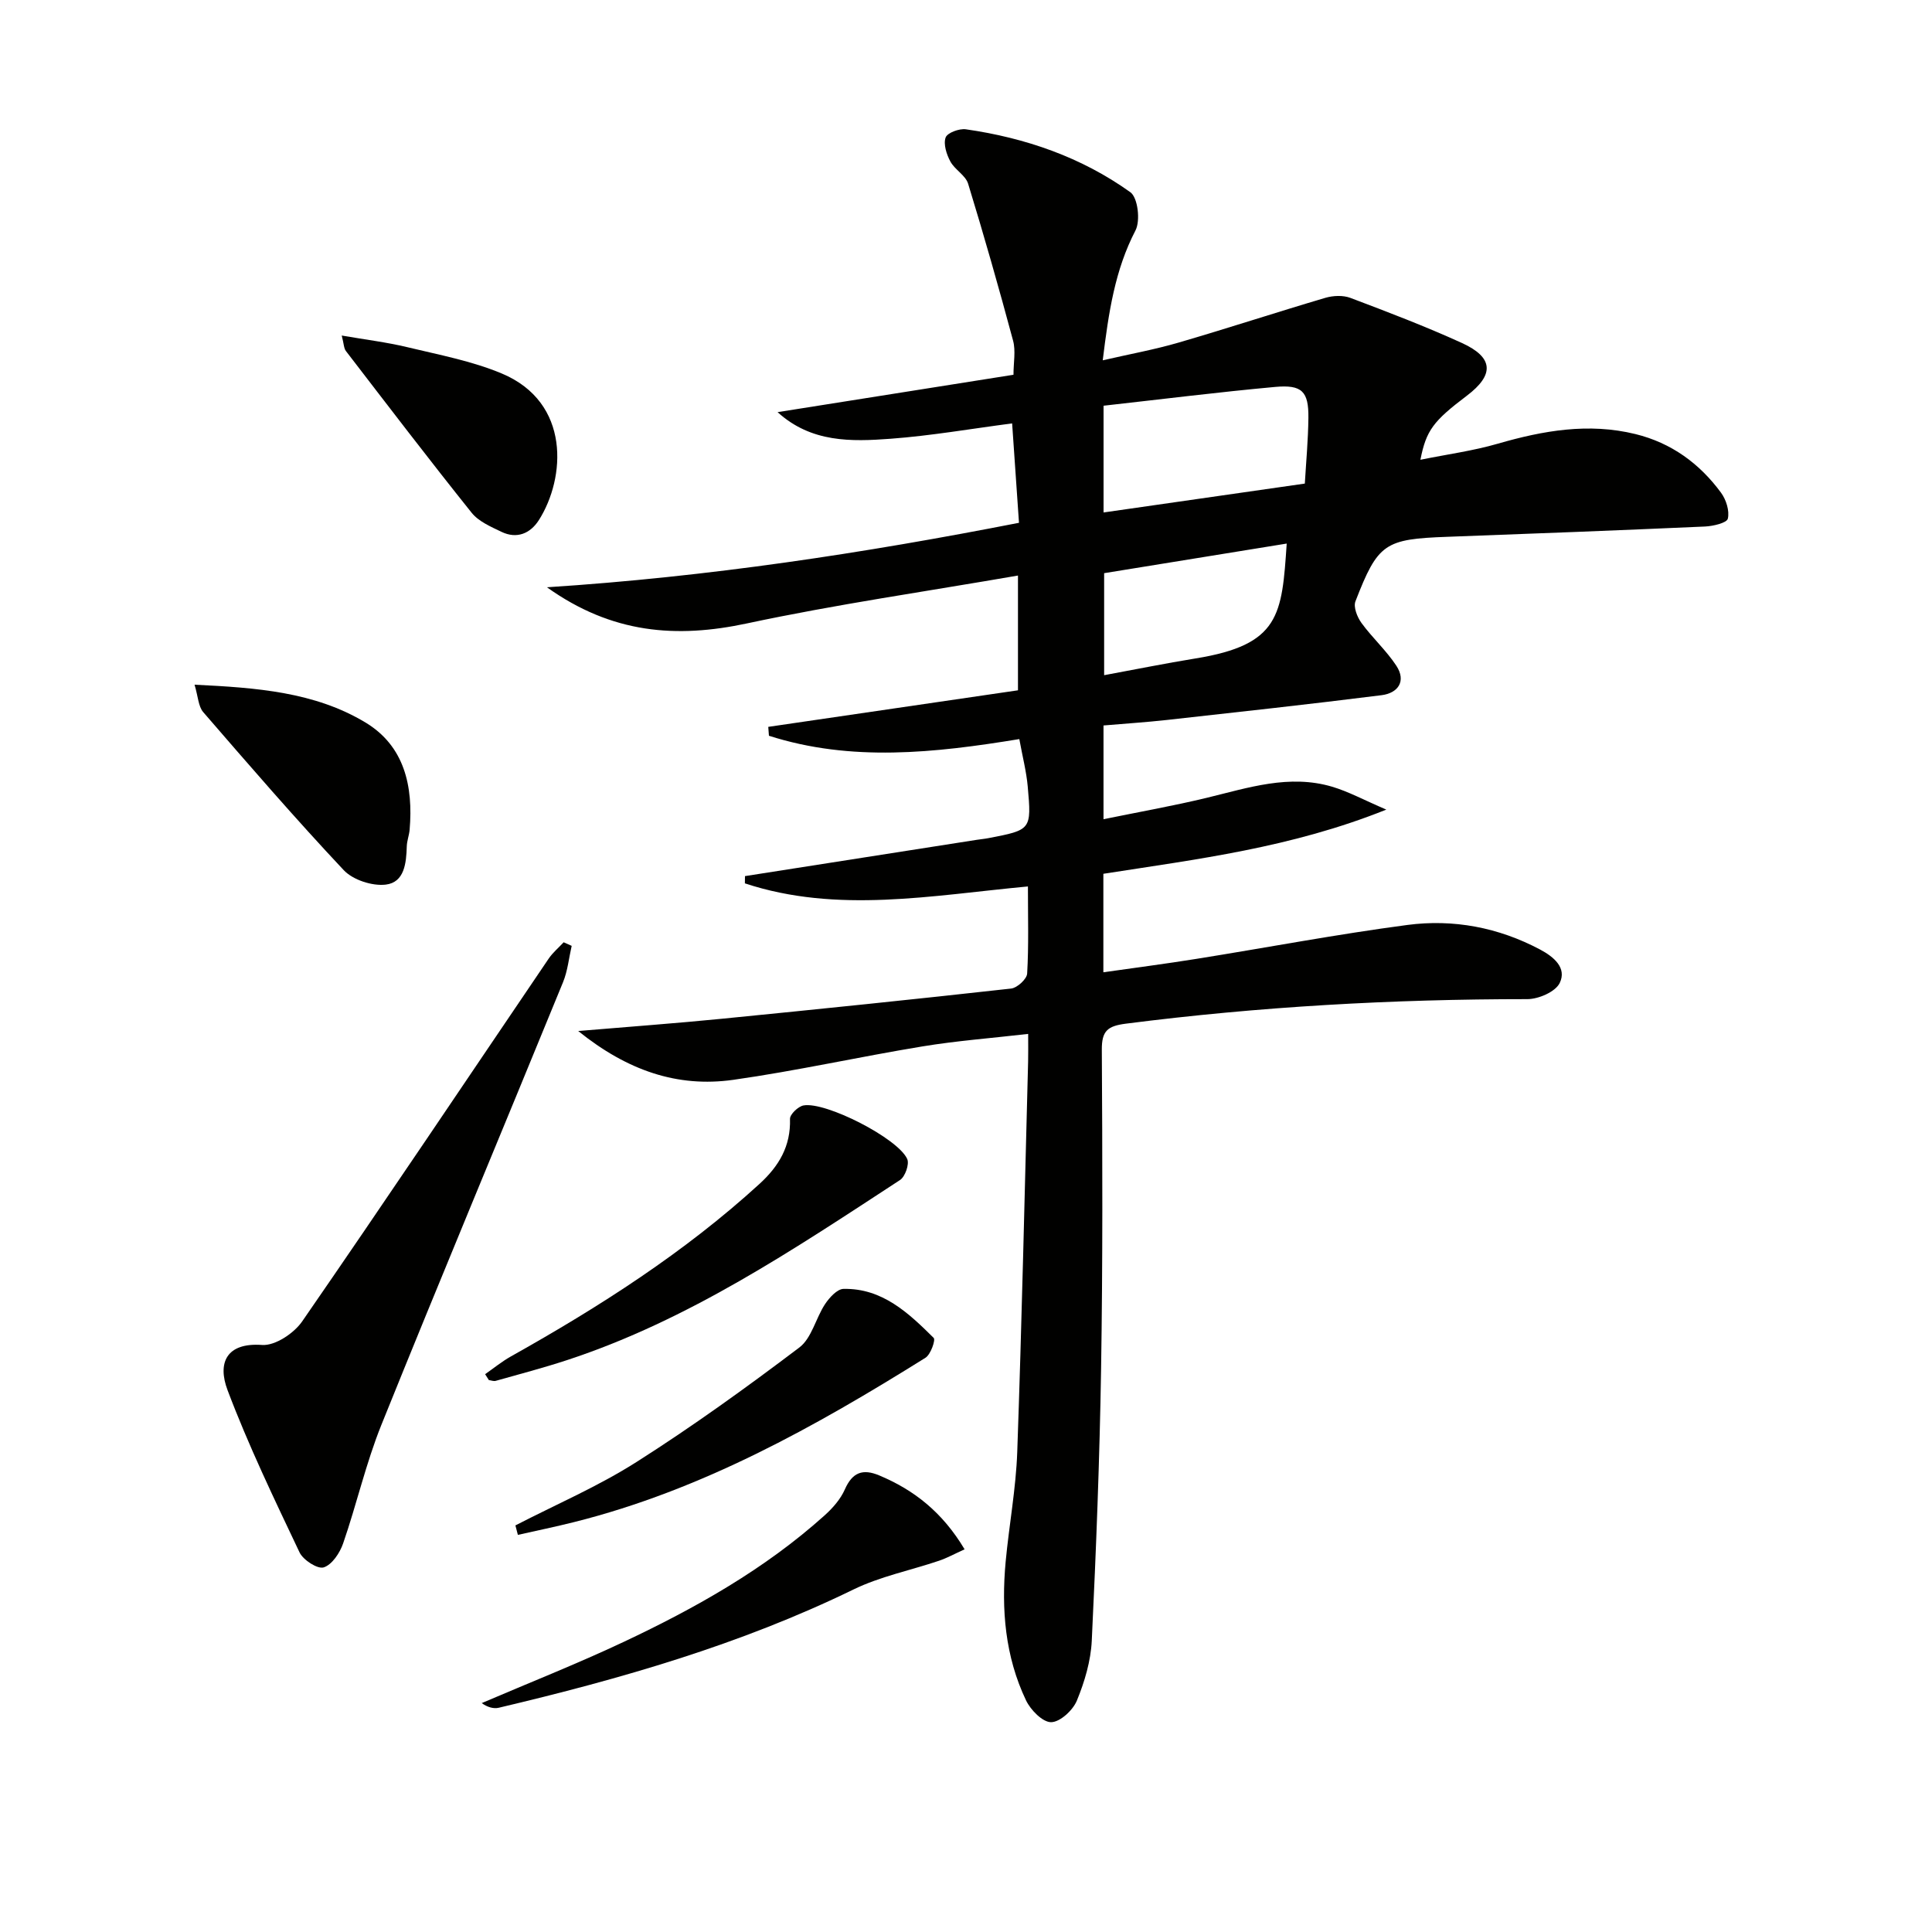
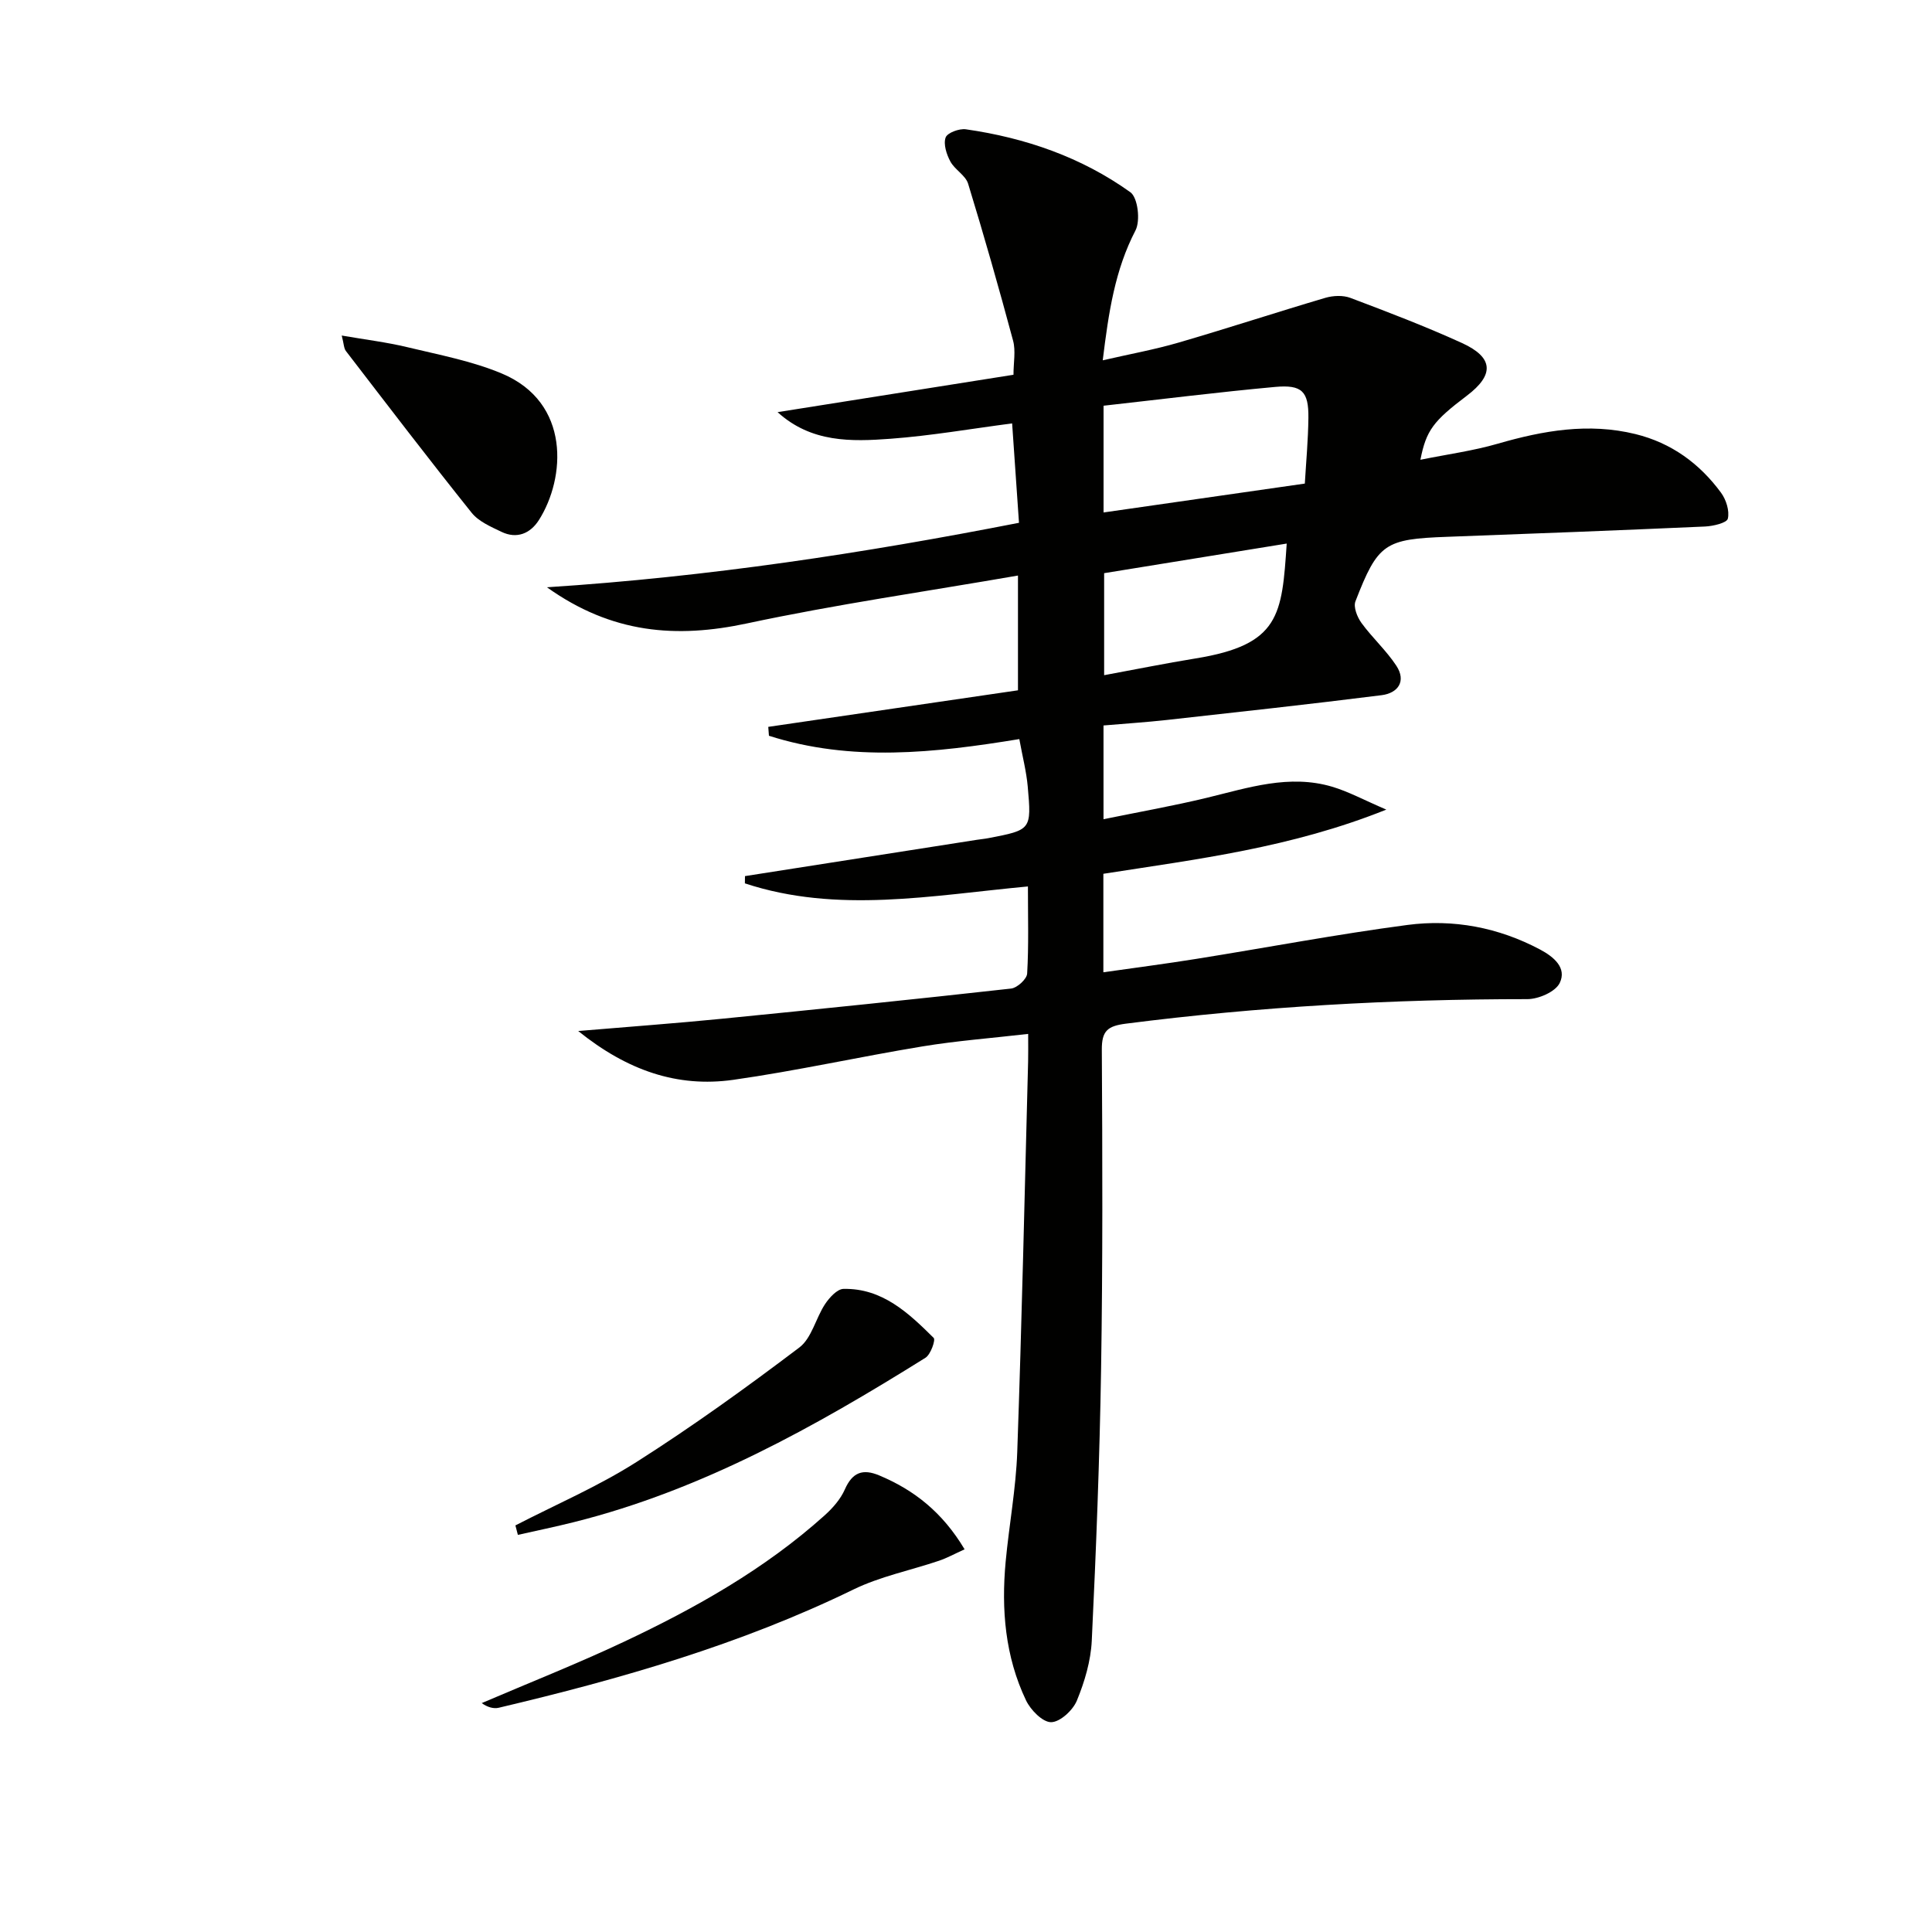
<svg xmlns="http://www.w3.org/2000/svg" enable-background="new 0 0 400 400" viewBox="0 0 400 400">
  <path d="m119.71 213.46c10.9-.92 20.29-1.6 29.66-2.53 20-1.98 40-4.03 59.97-6.26 1.26-.14 3.25-1.96 3.32-3.1.34-5.78.16-11.59.16-18.04-19.88 1.85-39.46 5.68-58.6-.64.01-.5.01-1 .02-1.5 15.99-2.5 31.98-5.01 47.97-7.51.82-.13 1.65-.2 2.47-.36 8.82-1.7 8.9-1.71 8.1-10.69-.28-3.11-1.08-6.18-1.74-9.81-17.5 2.87-34.81 4.77-51.84-.69-.05-.61-.1-1.23-.14-1.84 17.22-2.52 34.44-5.04 51.7-7.57 0-7.89 0-15.49 0-23.76-18.95 3.29-37.66 5.97-56.1 9.91-14.59 3.12-27.94 2.14-41.42-7.48 33.5-2.17 65.57-7.06 97.73-13.35-.49-7.06-.94-13.63-1.42-20.58-8.5 1.11-16.81 2.56-25.17 3.18-8.12.6-16.4.84-23.39-5.51 16.08-2.55 32.15-5.09 48.84-7.74 0-2.52.49-4.92-.08-7.05-2.92-10.88-6.01-21.73-9.31-32.5-.53-1.74-2.76-2.9-3.68-4.61-.79-1.47-1.47-3.57-.98-4.96.35-.98 2.83-1.9 4.2-1.7 12.32 1.77 23.92 5.77 34.05 13.03 1.55 1.11 2.11 5.89 1.06 7.91-4.25 8.18-5.56 16.9-6.78 26.89 5.62-1.3 10.74-2.22 15.7-3.67 10.17-2.96 20.24-6.27 30.4-9.27 1.61-.47 3.66-.56 5.19.02 7.76 2.93 15.52 5.89 23.07 9.33 6.58 3 6.75 6.59 1.01 10.93-6.93 5.24-8.4 7.15-9.6 13.25 5.61-1.14 10.93-1.85 16.03-3.33 9.4-2.72 18.79-4.37 28.49-1.99 7.41 1.82 13.26 6.07 17.72 12.14 1.06 1.44 1.79 3.76 1.41 5.37-.21.89-3.04 1.55-4.72 1.63-17.78.79-35.57 1.48-53.36 2.13-12.95.47-14.36 1.33-19.02 13.36-.46 1.18.37 3.27 1.25 4.48 2.24 3.07 5.13 5.68 7.21 8.84 2.12 3.22.35 5.68-3.04 6.11-14.83 1.87-29.69 3.49-44.54 5.14-4.26.47-8.54.74-13.04 1.13v19.41c7.37-1.51 14.45-2.76 21.41-4.44 8.55-2.07 17.03-4.92 25.92-2.29 3.4 1.01 6.58 2.75 11.22 4.74-19.75 7.92-39.15 10.25-58.58 13.29v20.39c6.59-.94 12.92-1.76 19.22-2.77 14.58-2.33 29.1-5.1 43.74-7.03 9.52-1.25 18.84.51 27.46 5.09 2.84 1.51 5.58 3.8 4.06 6.93-.88 1.82-4.38 3.34-6.7 3.34-27.82 0-55.52 1.54-83.13 5.08-3.79.49-4.99 1.49-4.97 5.39.13 22 .2 44-.15 65.99-.3 18.79-1.03 37.59-1.93 56.36-.2 4.2-1.48 8.51-3.09 12.42-.82 1.99-3.47 4.44-5.32 4.46-1.76.02-4.25-2.52-5.2-4.51-4.33-9.08-5.14-18.82-4.22-28.72.71-7.58 2.13-15.13 2.4-22.72.95-26.94 1.54-53.89 2.25-80.84.04-1.64.01-3.29.01-5.71-7.6.88-14.8 1.42-21.9 2.59-13.08 2.15-26.05 5.06-39.17 6.92-11.55 1.62-21.9-1.91-32.09-10.11zm108.77-129.46v22.1c13.86-1.99 27.4-3.94 41.67-5.98.26-4.44.69-9.02.74-13.61.06-5.46-1.31-6.91-6.89-6.4-11.69 1.07-23.35 2.53-35.52 3.89zm37.92 28.54c-12.84 2.08-25.34 4.11-37.8 6.13v21.12c6.58-1.21 12.72-2.46 18.89-3.46 17.54-2.83 17.91-9.01 18.91-23.79z" fill="#010100" />
-   <path d="m118.36 195.83c-.58 2.53-.83 5.19-1.8 7.55-12.5 30.55-25.25 60.99-37.59 91.6-3.21 7.96-5.12 16.44-7.93 24.57-.68 1.97-2.29 4.4-4.02 4.96-1.25.41-4.25-1.52-5-3.1-5.25-11.07-10.59-22.15-14.91-33.6-2.11-5.58-.29-9.89 7.16-9.35 2.69.19 6.6-2.42 8.3-4.89 17.2-24.9 34.04-50.05 51.03-75.1.85-1.25 2.06-2.26 3.1-3.38.55.25 1.1.49 1.66.74z" fill="#010100" />
-   <path d="m100.44 284.51c1.78-1.24 3.47-2.63 5.36-3.69 18.3-10.26 35.9-21.5 51.46-35.72 4.02-3.68 6.47-7.8 6.3-13.44-.03-.94 1.69-2.59 2.8-2.79 4.58-.84 19.56 6.81 21.47 11.09.48 1.06-.43 3.66-1.49 4.35-21.94 14.33-43.72 29-68.92 37.28-4.87 1.6-9.85 2.91-14.79 4.3-.43.12-.95-.1-1.42-.16-.26-.41-.52-.82-.77-1.22z" fill="#010100" />
  <path d="m199.71 320.77c-2.08.94-3.63 1.8-5.28 2.36-5.91 2-12.18 3.25-17.74 5.96-23.42 11.41-48.21 18.52-73.42 24.48-1.1.26-2.36-.12-3.54-.96 9.8-4.2 19.73-8.12 29.37-12.66 14.92-7.03 29.26-15.09 41.62-26.2 1.68-1.51 3.31-3.36 4.2-5.39 1.56-3.54 3.71-4.32 7.12-2.89 7.23 3.03 13.09 7.63 17.67 15.3z" fill="#010100" />
  <path d="m106.71 315.82c8.37-4.32 17.11-8.07 25.04-13.11 11.6-7.37 22.79-15.44 33.75-23.73 2.56-1.94 3.39-6.06 5.32-8.98.9-1.35 2.51-3.13 3.83-3.15 8.01-.16 13.45 4.98 18.66 10.15.43.42-.63 3.44-1.7 4.11-22.86 14.28-46.3 27.39-72.74 34.02-3.86.97-7.76 1.77-11.65 2.65-.17-.65-.34-1.31-.51-1.96z" fill="#010100" />
-   <path d="m40.28 141.76c12.9.62 24.87 1.51 35.36 7.81 8.12 4.88 9.93 13.23 9.17 22.21-.1 1.15-.55 2.28-.59 3.42-.1 3.47-.47 7.49-4.36 7.95-2.8.33-6.79-.97-8.7-3-9.99-10.63-19.54-21.68-29.09-32.72-1.01-1.18-1.05-3.2-1.79-5.67z" fill="#010100" />
  <path d="m70.75 69.47c4.92.85 9.29 1.38 13.54 2.4 6.59 1.59 13.39 2.86 19.6 5.46 14.34 6.01 13.19 21.68 7.68 30.35-1.78 2.79-4.57 3.96-7.75 2.43-2.2-1.06-4.73-2.14-6.18-3.96-8.83-11.03-17.41-22.27-26.02-33.47-.44-.57-.42-1.49-.87-3.21z" fill="#010100" />
</svg>